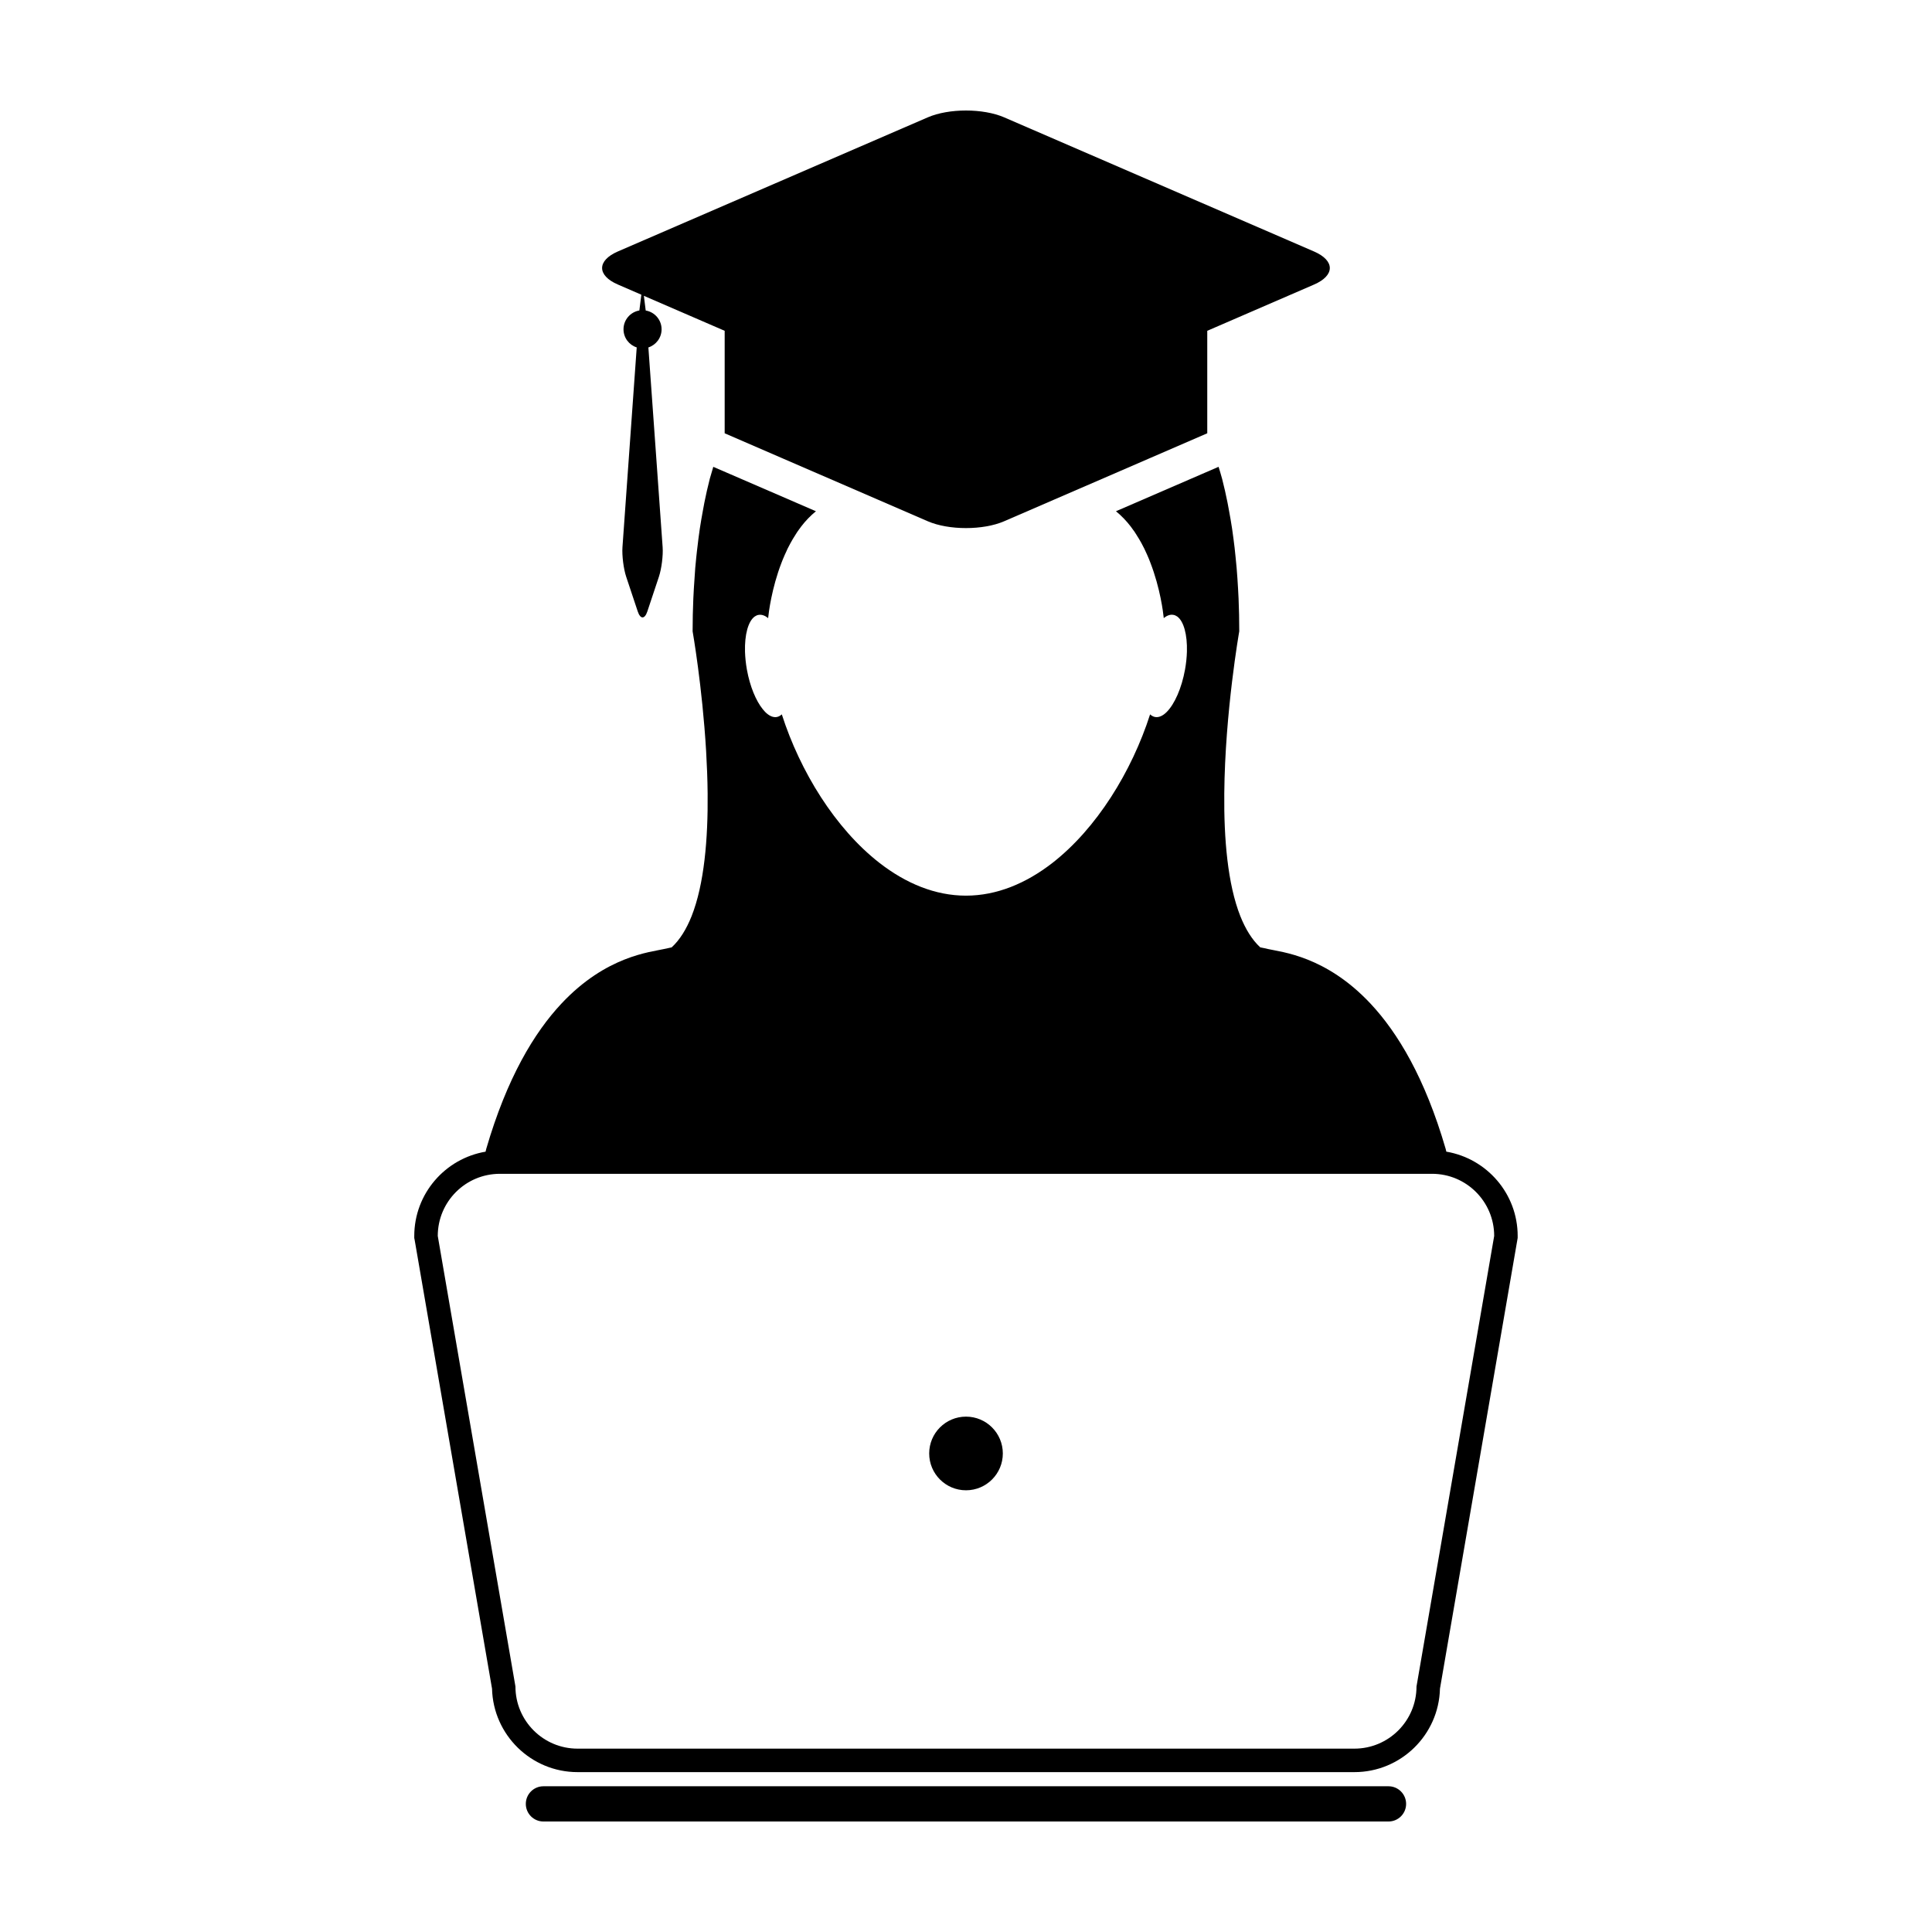
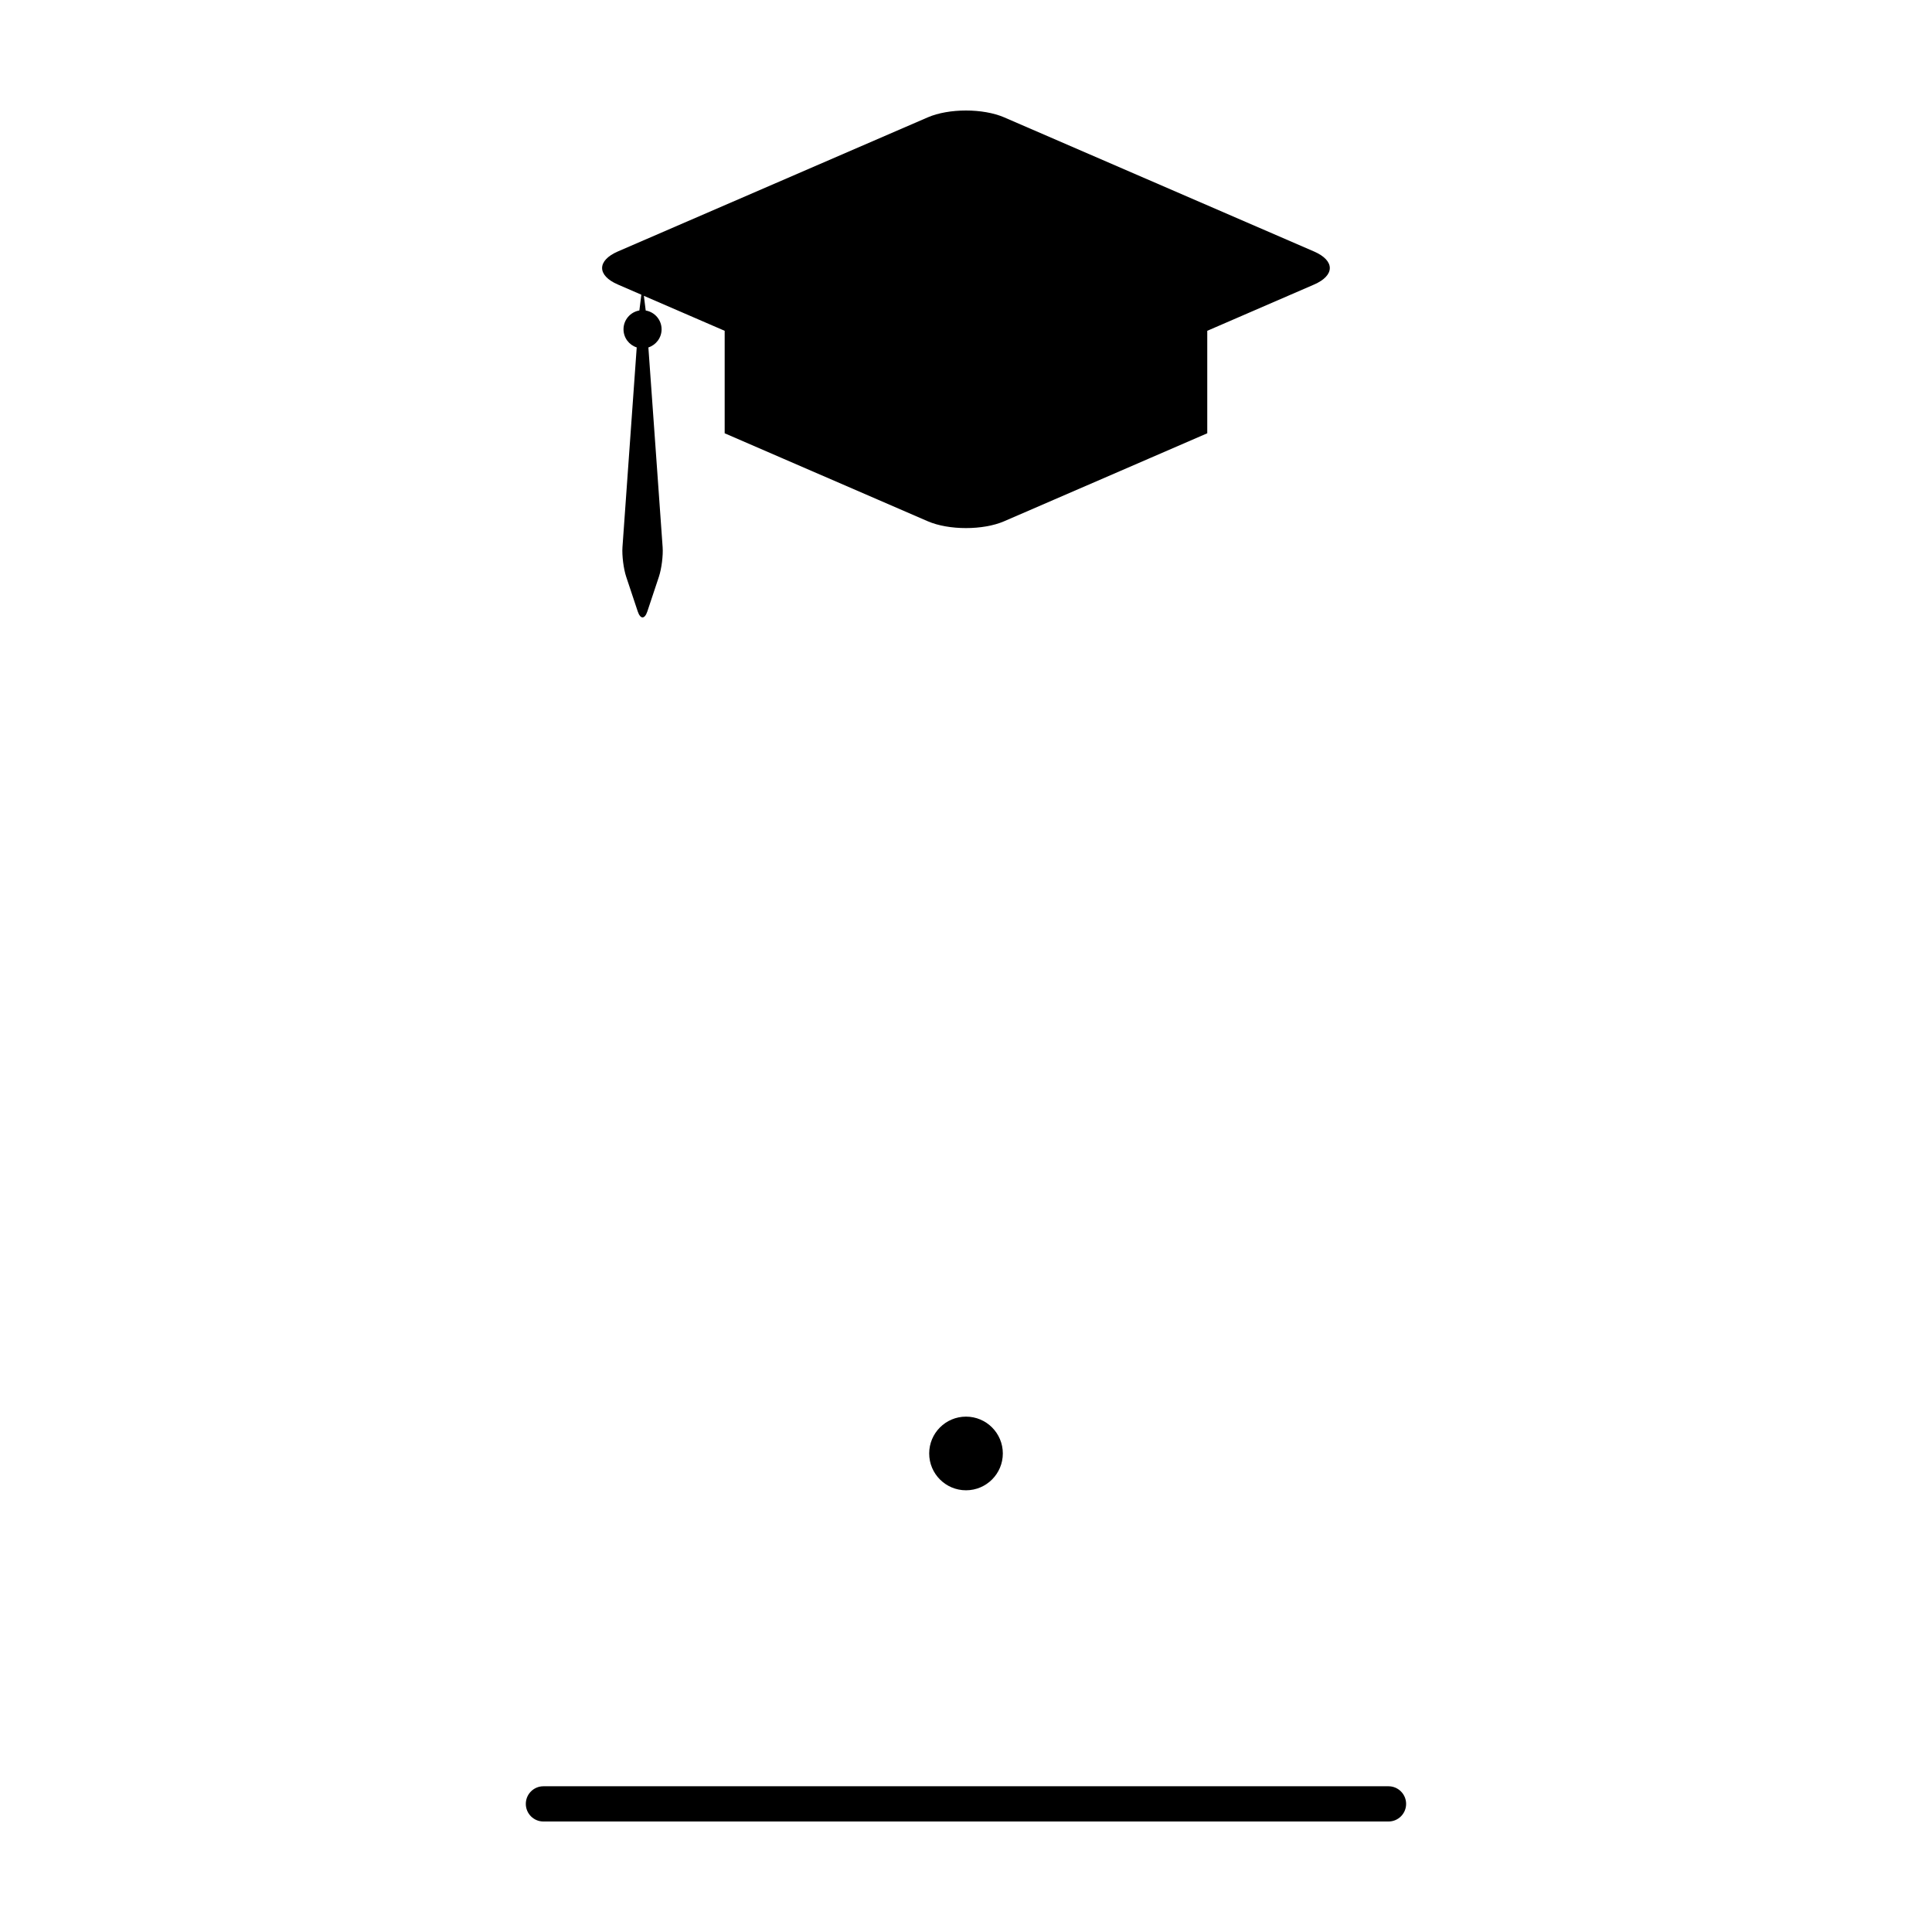
<svg xmlns="http://www.w3.org/2000/svg" fill="#000000" width="800px" height="800px" version="1.1" viewBox="144 144 512 512">
  <g>
    <path d="m307.74 219.4 6.223 2.699-0.523 4.18c-2.383 0.406-4.203 2.481-4.203 4.984 0 2.254 1.473 4.16 3.5 4.805l-2.086 29.23-1.691 23.711c-0.156 2.207 0.289 5.734 0.984 7.828l3.066 9.203c0.348 1.047 0.812 1.578 1.27 1.578s0.922-0.523 1.273-1.578l3.066-9.203c0.699-2.098 1.148-5.629 0.988-7.828l-1.676-23.527-2.102-29.406c2.019-0.656 3.5-2.555 3.5-4.805 0-2.504-1.812-4.574-4.207-4.984l-0.488-3.891 21.414 9.27v27.164l0.016 0.004 23.242 10.066 17.32 7.5 13.254 5.742c2.781 1.203 6.449 1.805 10.117 1.805 3.664 0 7.332-0.605 10.105-1.805l13.262-5.742 17.324-7.5 23.227-10.066 0.023-0.004v-27.164l7.039-3.047 21.266-9.211c5.562-2.41 5.562-6.344 0-8.758l-82.137-35.555c-2.781-1.199-6.449-1.809-10.109-1.809-3.668 0-7.336 0.609-10.117 1.809l-82.145 35.547c-5.559 2.418-5.559 6.356 0.004 8.758z" />
    <path d="m511.98 617.38h-223.97c-2.578 0-4.664 2.09-4.664 4.672 0 2.574 2.09 4.664 4.664 4.664h223.96c2.574 0 4.664-2.09 4.664-4.664 0-2.578-2.09-4.672-4.66-4.672z" />
-     <path d="m527.29 449.2c-0.059-0.238-0.105-0.48-0.168-0.715-5.492-18.879-12.746-30.859-19.945-38.543-11.855-12.629-23.574-13.621-27.164-14.445-0.672-0.16-1.336-0.309-2.035-0.438-2.188-2.016-3.91-4.856-5.266-8.238-3.375-8.504-4.383-20.566-4.266-32.555 0.191-21.578 3.969-42.965 3.969-42.965v-0.004c0-2.988-0.059-5.863-0.18-8.664-0.031-0.902-0.098-1.742-0.137-2.621-0.105-1.891-0.23-3.75-0.383-5.551-0.082-0.957-0.168-1.883-0.273-2.82-0.152-1.684-0.352-3.305-0.562-4.902-0.121-0.887-0.23-1.777-0.363-2.637-0.25-1.637-0.527-3.238-0.816-4.785-0.137-0.707-0.262-1.426-0.398-2.133-0.414-2.109-0.891-4.168-1.391-6.137-0.023-0.082-0.047-0.168-0.066-0.246-0.277-1.066-0.605-2.062-0.91-3.09l-22.531 9.758-4.664 2.016c1.465 1.199 2.769 2.562 3.918 4.055 0.23 0.301 0.449 0.613 0.664 0.922 0.109 0.156 0.23 0.312 0.344 0.469 0.105 0.156 0.207 0.324 0.312 0.488 0.316 0.484 0.625 0.977 0.922 1.48 0.434 0.734 0.84 1.48 1.215 2.238 0.039 0.082 0.082 0.152 0.121 0.23 0.059 0.125 0.121 0.262 0.18 0.387 0.395 0.828 0.766 1.656 1.109 2.492 0.109 0.277 0.215 0.559 0.324 0.84 2.656 6.856 3.414 13.312 3.535 14.52 0.016 0.125 0.016 0.195 0.016 0.195 0.848-0.691 1.723-1.004 2.543-0.855 0.363 0.055 0.711 0.211 1.027 0.43 1.738 1.254 2.699 4.828 2.574 9.316-0.039 1.496-0.207 3.094-0.5 4.742-0.902 4.992-2.785 9.16-4.836 11.23-1.012 1.023-2.09 1.523-3.078 1.352-0.508-0.09-0.934-0.332-1.344-0.699-4.863 15.148-14.172 30.258-25.902 39.379-6.922 5.371-14.688 8.66-22.895 8.66-8.207 0-15.973-3.289-22.895-8.66-11.734-9.117-21.039-24.227-25.906-39.379-0.406 0.363-0.84 0.609-1.34 0.699-0.988 0.176-2.07-0.328-3.078-1.352-0.211-0.211-0.418-0.457-0.625-0.715-1.805-2.227-3.406-6.031-4.211-10.508-0.293-1.648-0.453-3.246-0.5-4.742-0.125-4.488 0.832-8.062 2.574-9.316 0.316-0.215 0.66-0.379 1.023-0.43 0.828-0.145 1.691 0.168 2.543 0.855 0 0 0-0.066 0.012-0.195 0.121-1.211 0.887-7.664 3.535-14.52 0.109-0.281 0.215-0.559 0.332-0.84 0.297-0.734 0.629-1.473 0.977-2.207 0.047-0.09 0.086-0.188 0.125-0.289 0.059-0.125 0.121-0.262 0.18-0.387 0.035-0.082 0.082-0.152 0.121-0.23 0.379-0.75 0.781-1.5 1.215-2.238 0.293-0.504 0.598-0.996 0.922-1.48 0.105-0.168 0.207-0.328 0.312-0.488 0.105-0.16 0.227-0.312 0.336-0.469 0.215-0.312 0.438-0.621 0.672-0.922 1.148-1.496 2.453-2.863 3.918-4.055l-4.656-2.016-22.547-9.758c-0.195 0.656-0.395 1.293-0.578 1.977-0.105 0.379-0.227 0.727-0.328 1.113-0.02 0.086-0.039 0.172-0.059 0.246-0.504 1.969-0.977 4.019-1.395 6.137-0.137 0.707-0.262 1.43-0.395 2.133-0.293 1.551-0.562 3.148-0.816 4.785-0.133 0.855-0.242 1.754-0.363 2.637-0.074 0.559-0.133 1.148-0.203 1.715-0.125 1.047-0.266 2.102-0.367 3.188-0.102 0.938-0.191 1.859-0.273 2.82-0.086 1.027-0.145 2.102-0.215 3.164-0.051 0.801-0.117 1.578-0.16 2.387-0.047 0.875-0.105 1.719-0.137 2.621-0.121 2.801-0.188 5.68-0.188 8.664v0.004s2.559 14.535 3.578 31.719c0.211 3.672 0.367 7.453 0.402 11.246 0.117 11.992-0.891 24.051-4.262 32.555-1.355 3.379-3.082 6.223-5.273 8.238-0.699 0.133-1.359 0.277-2.031 0.438-3.594 0.828-15.316 1.812-27.164 14.445-7.199 7.684-14.453 19.664-19.949 38.543-0.07 0.238-0.109 0.48-0.172 0.715-10.707 1.812-18.895 11.129-18.895 22.348v0.535l0.105 0.516 20.504 118.91c0.309 12.254 10.363 22.117 22.676 22.117h205.86c12.316 0 22.375-9.863 22.676-22.117l20.5-118.91 0.09-0.523 0.004-0.535c0-11.215-8.188-20.535-18.906-22.344zm-7.902 141.74c0 9.094-7.375 16.469-16.465 16.469h-205.86c-9.094 0-16.465-7.375-16.465-16.469l-20.586-119.4c0-9.094 7.375-16.469 16.473-16.469h247.02c9.098 0 16.469 7.375 16.469 16.469z" />
    <path d="m409.76 529.18c0 5.391-4.367 9.762-9.758 9.762s-9.758-4.371-9.758-9.762c0-5.387 4.367-9.758 9.758-9.758s9.758 4.371 9.758 9.758" />
  </g>
</svg>